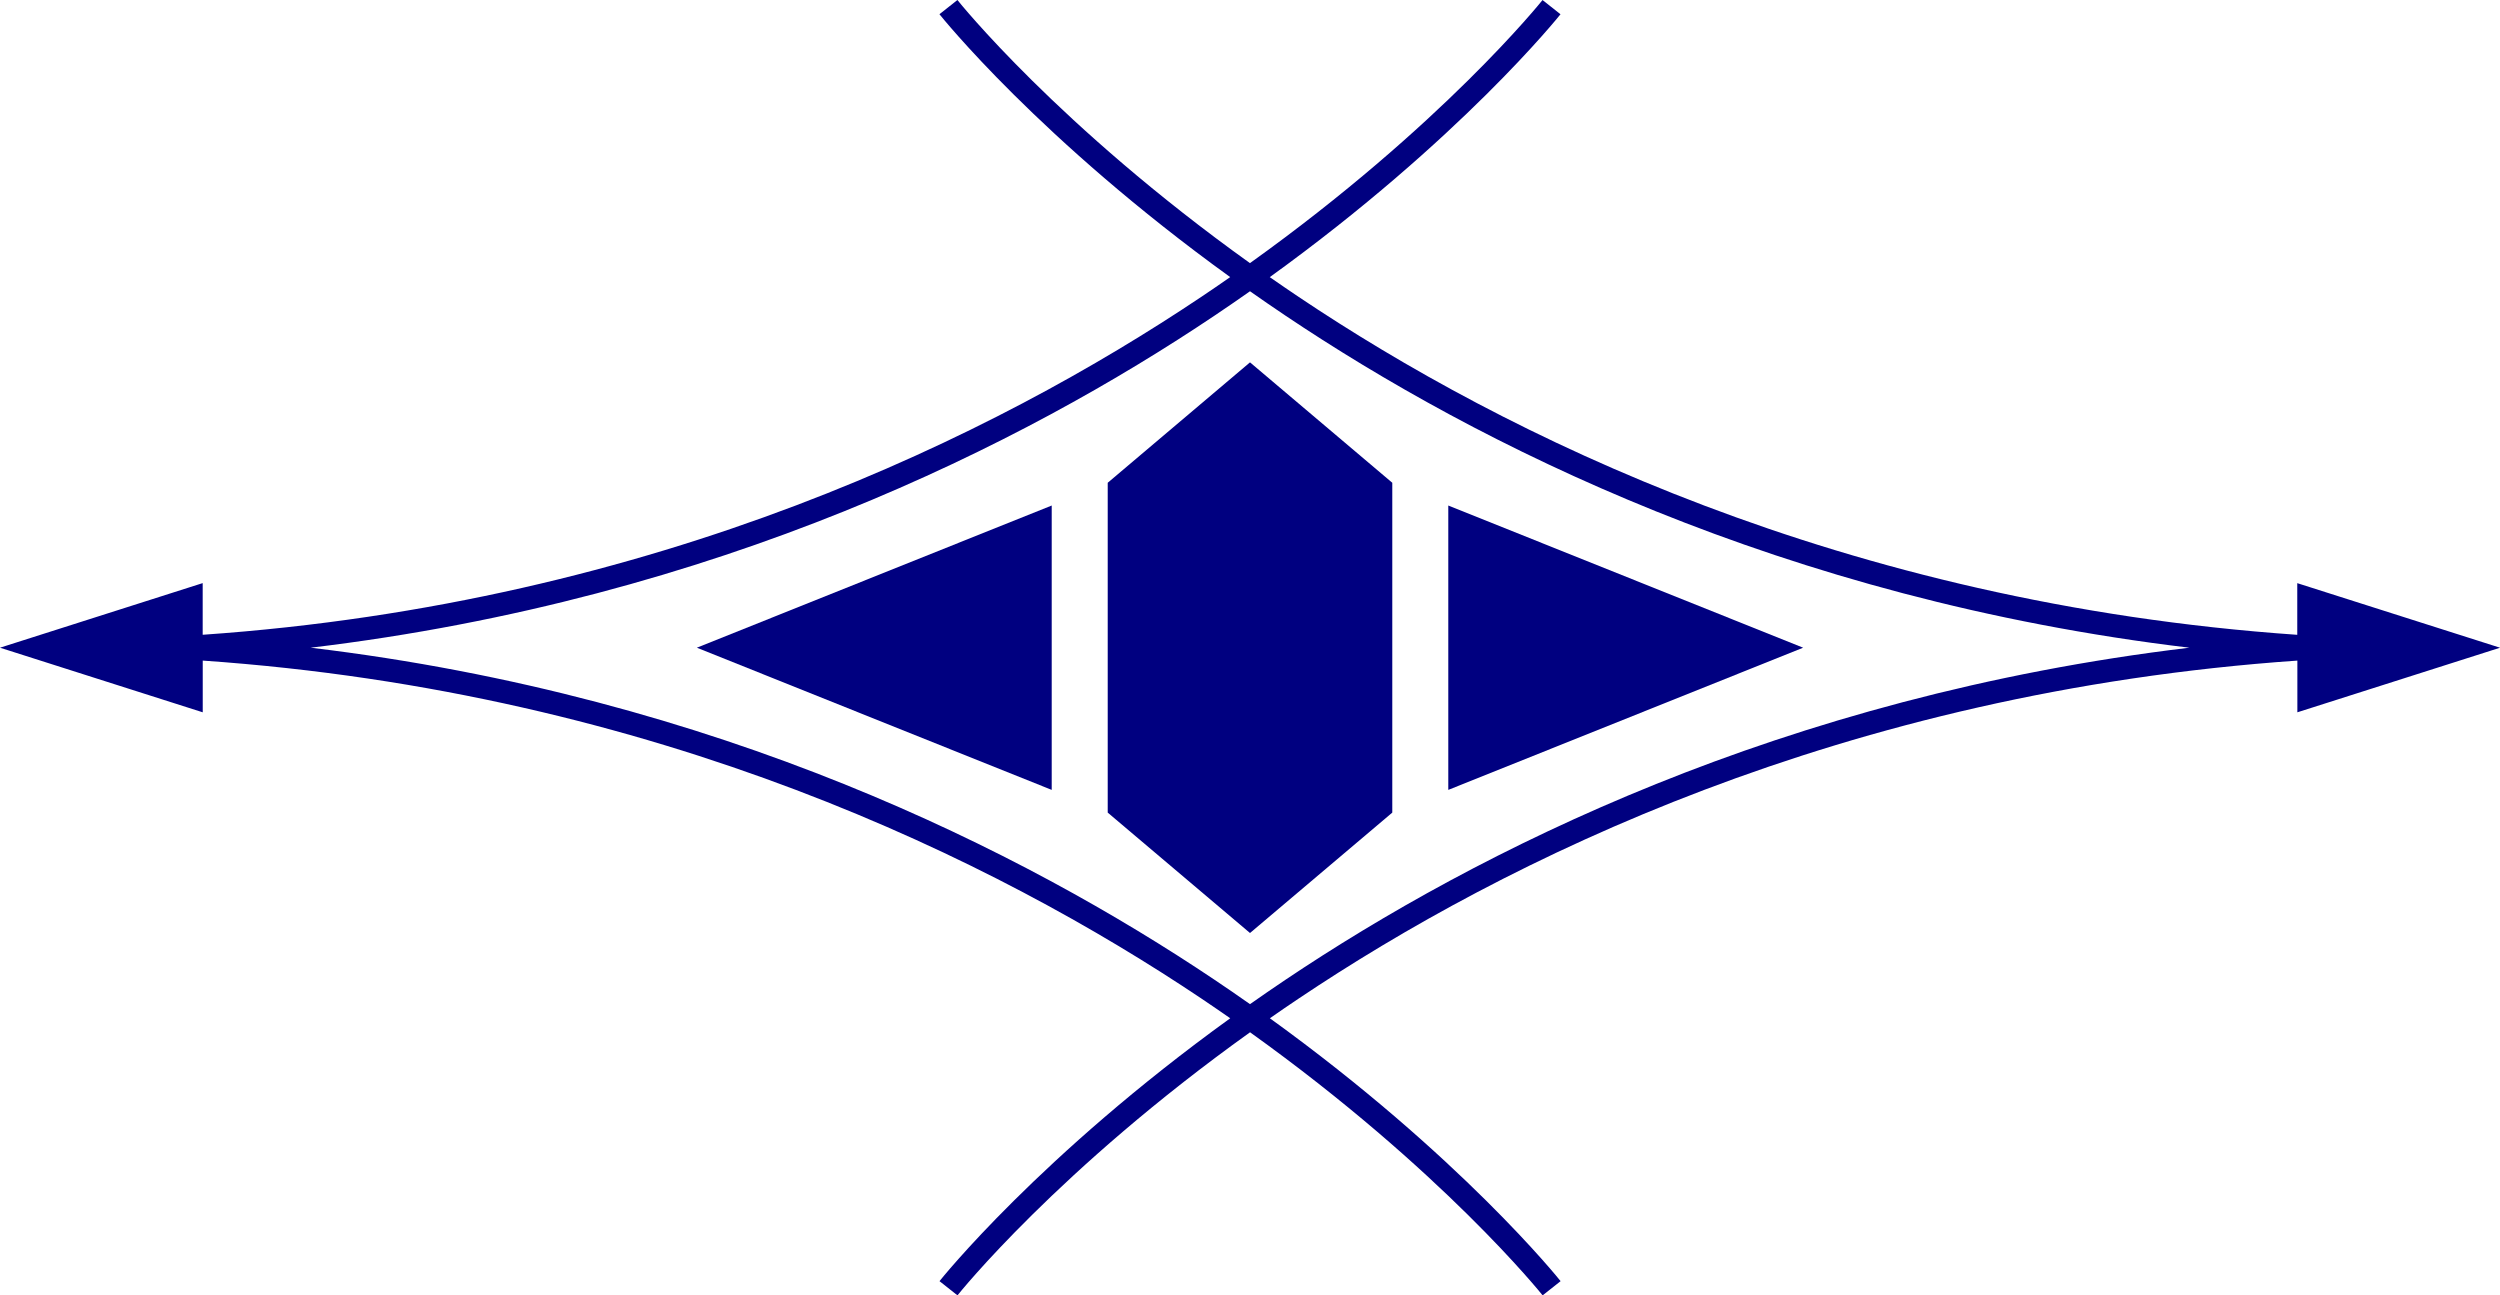
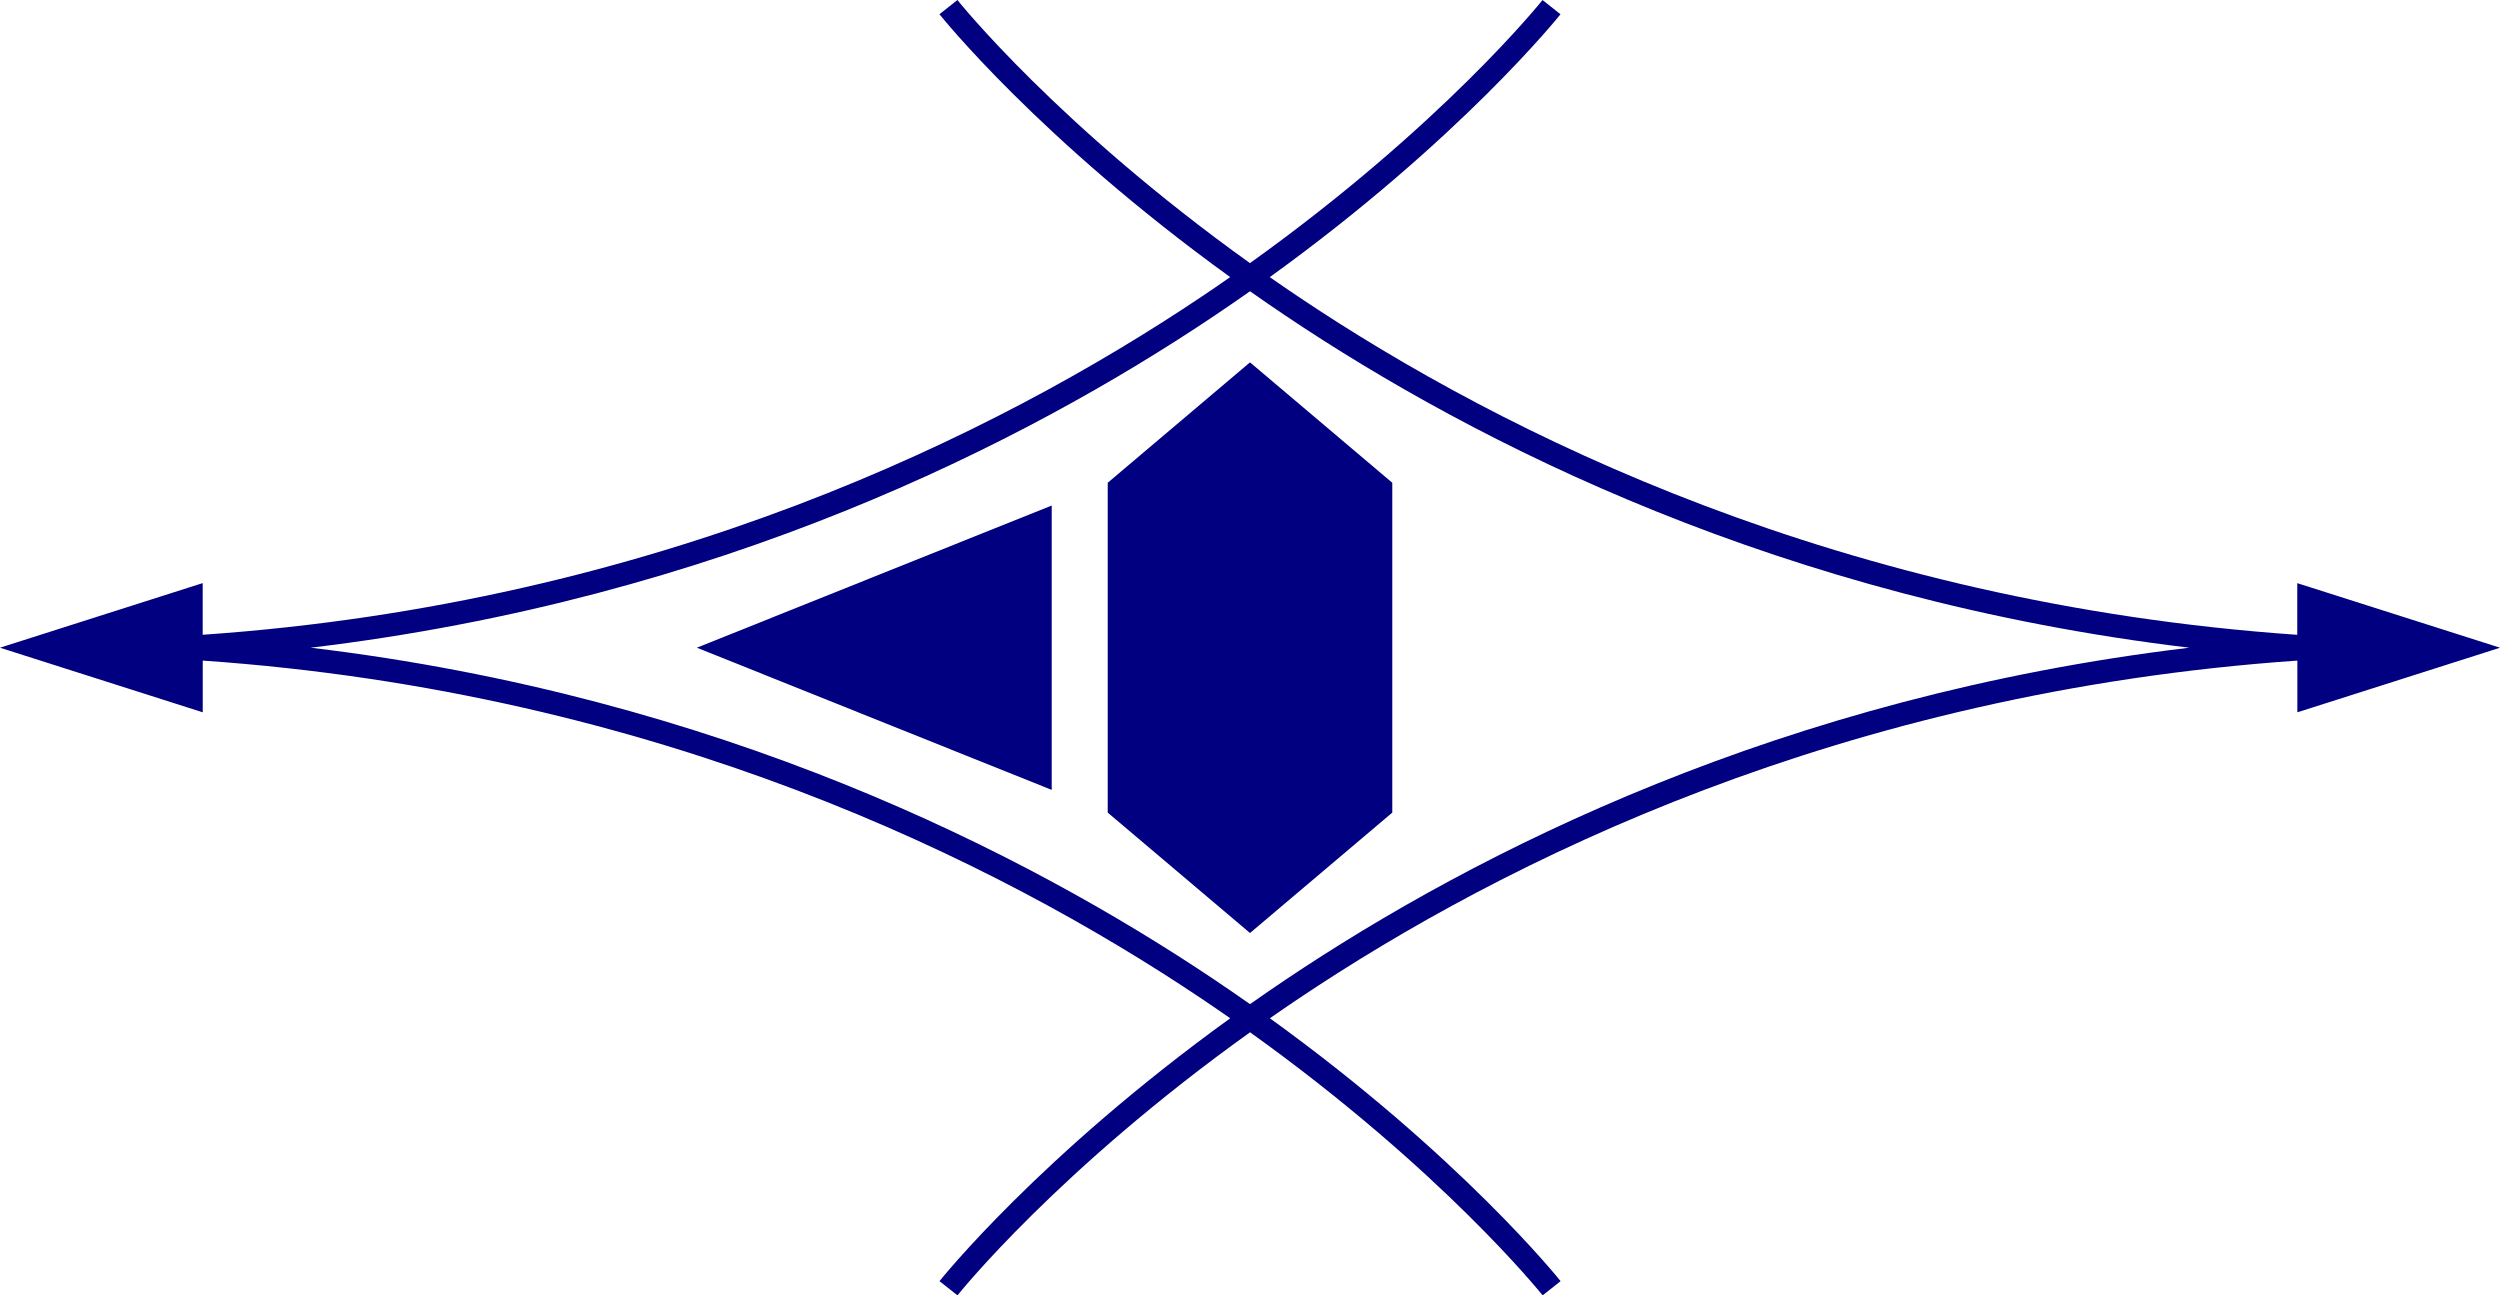
<svg xmlns="http://www.w3.org/2000/svg" id="_レイヤー_2" data-name="レイヤー 2" viewBox="0 0 512 265.29">
  <defs>
    <style>
      .cls-1 {
        fill: navy;
        stroke-width: 0px;
      }
    </style>
  </defs>
  <g id="_レイヤー_1-2" data-name="レイヤー 1">
    <g>
      <path class="cls-1" d="M512,132.65l-41.52-13.22v10.58c-93.24-6.47-162.59-41.1-204.48-69.18-2.03-1.36-4-2.72-5.95-4.07,39.06-28.2,59.32-53.56,59.54-53.84l-3.68-2.91c-.22.28-20.58,25.73-59.92,53.88C216.67,25.73,196.3.28,196.08,0l-3.68,2.91c.22.28,20.48,25.64,59.54,53.84-1.94,1.36-3.92,2.71-5.95,4.07-41.89,28.08-111.24,62.71-204.48,69.18v-10.58L0,132.65l41.52,13.23v-10.59c93.24,6.47,162.59,41.1,204.48,69.18,2.03,1.36,4,2.72,5.95,4.07-39.06,28.2-59.32,53.56-59.54,53.84l3.68,2.91c.22-.28,20.58-25.73,59.92-53.88,39.33,28.16,59.7,53.61,59.92,53.88l3.68-2.91c-.22-.28-20.48-25.64-59.54-53.84,1.94-1.36,3.92-2.71,5.95-4.07,41.89-28.08,111.24-62.71,204.48-69.18v10.59l41.52-13.23ZM263.23,200.68c-2.48,1.66-4.88,3.32-7.23,4.97-2.35-1.65-4.75-3.31-7.23-4.97-39.07-26.22-101.72-58.07-185.15-68.03,83.43-9.96,146.09-41.81,185.15-68.03,2.48-1.66,4.88-3.32,7.23-4.97,2.35,1.65,4.75,3.31,7.23,4.97,39.07,26.22,101.72,58.07,185.15,68.03-83.43,9.96-146.09,41.81-185.15,68.03Z" />
      <polygon class="cls-1" points="226.86 98.87 226.86 132.65 226.86 166.42 256 191.08 285.14 166.42 285.14 132.65 285.14 98.87 256 74.21 226.86 98.87" />
      <polygon class="cls-1" points="215.39 161.77 215.39 103.53 142.72 132.65 215.39 161.77" />
-       <polygon class="cls-1" points="296.61 103.53 296.61 161.77 369.28 132.65 296.61 103.53" />
    </g>
  </g>
</svg>